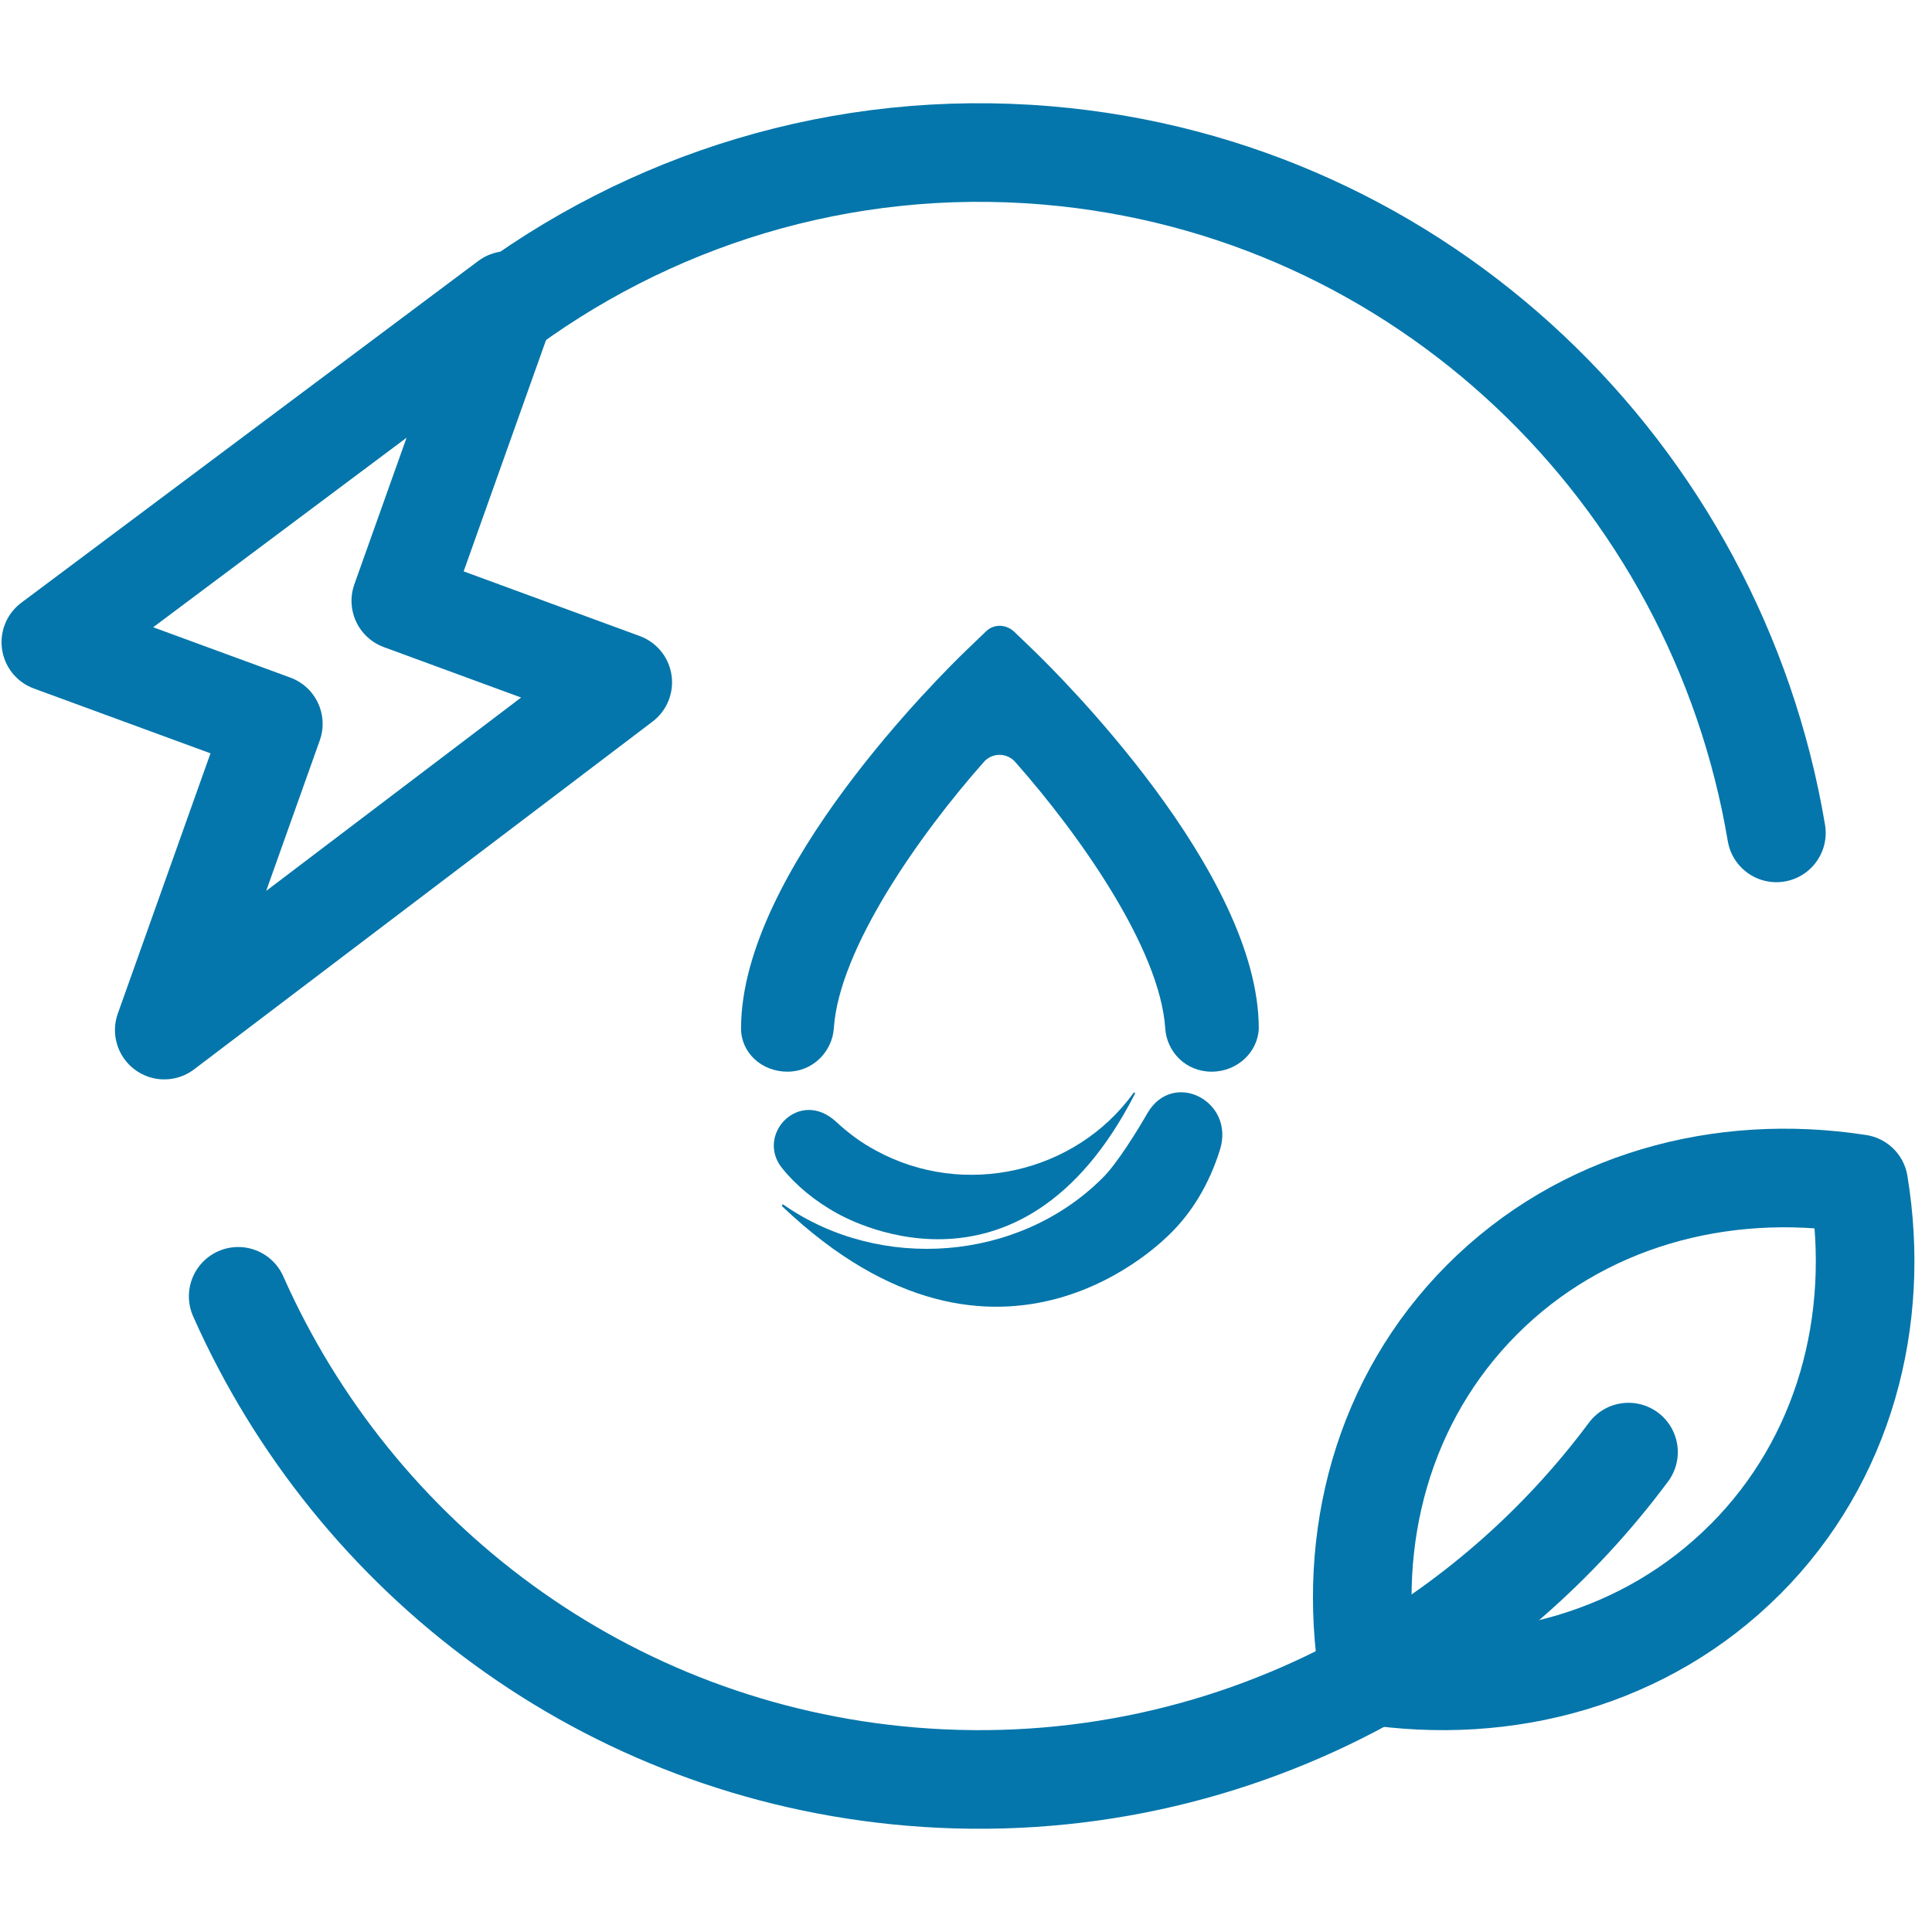
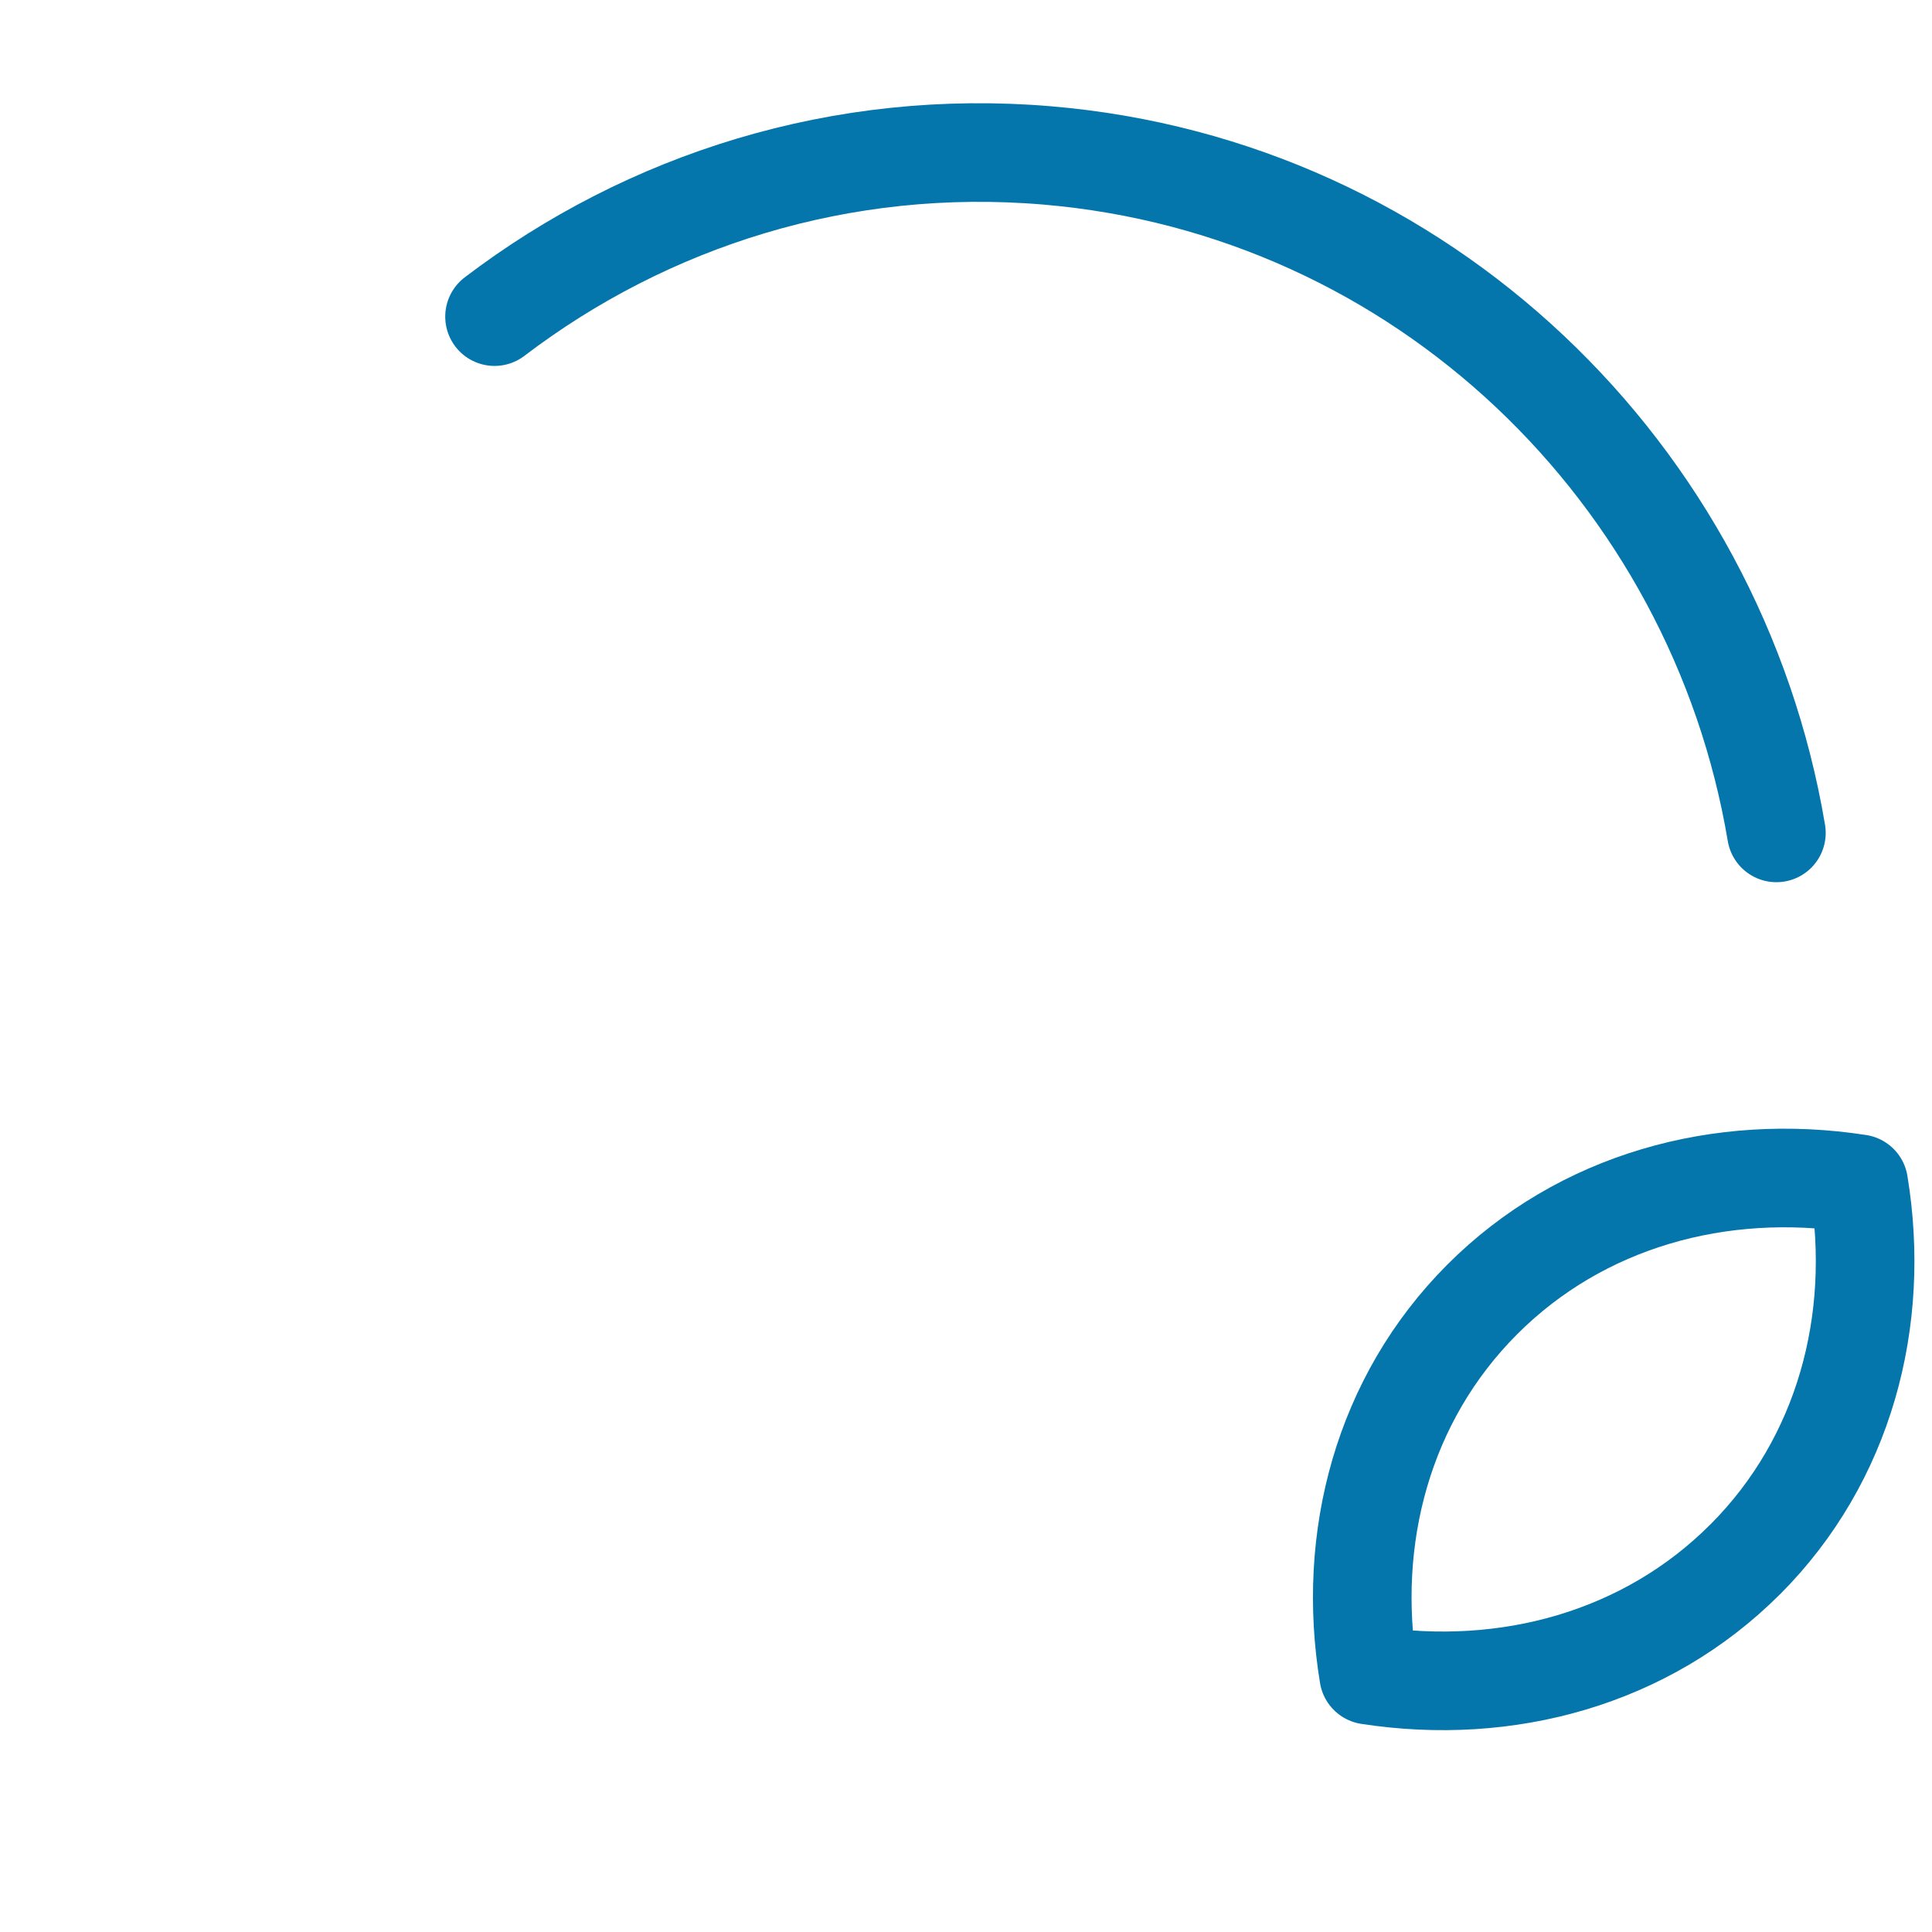
<svg xmlns="http://www.w3.org/2000/svg" id="SvgjsSvg1001" width="288" height="288" version="1.1">
  <defs id="SvgjsDefs1002" />
  <g id="SvgjsG1008">
    <svg fill="none" viewBox="0 0 76 68" width="288" height="288">
      <path stroke="#0476AB" stroke-linecap="round" stroke-linejoin="round" stroke-width="3.879" d="M69.879 28.764C67.505 14.634 55.95 3.364 41.193 2.114C33.103 1.429 25.469 3.875 19.454 8.455" class="colorStrokefff svgStroke" />
-       <path stroke="#0476AB" stroke-linecap="round" stroke-linejoin="round" stroke-width="3.879" d="M10.752 24.475L6.462 36.521 24.497 22.841 15.767 19.635 19.976 7.818 2 21.263 10.752 24.475zM64.061 53.122C61.304 56.827 57.778 59.896 53.738 62.109 48.452 65.003 42.291 66.427 35.843 65.887 23.84 64.879 13.948 57.314 9.37 46.994" class="colorStrokefff svgStroke" />
      <path stroke="#0476AB" stroke-linecap="round" stroke-linejoin="round" stroke-width="3.879" d="M68.656 57.336C64.761 61.242 59.267 62.733 53.841 61.895C52.95 56.505 54.405 51.028 58.301 47.123C62.196 43.217 67.689 41.725 73.118 42.566C74.005 47.956 72.55 53.433 68.658 57.336H68.656Z" class="colorStrokefff svgStroke" />
-       <path fill="#0476AB" d="M44.642 39.034C44.672 39.003 44.612 38.94 44.583 39.003 42.305 42.144 37.927 43.149 34.465 41.264 33.874 40.95 33.371 40.573 32.897 40.133 31.448 38.783 29.703 40.636 30.767 41.955 31.3 42.615 32.039 43.243 32.957 43.745 32.986 43.745 40.057 47.986 44.642 39.034zM47.663 38.157C46.646 38.157 45.898 37.38 45.838 36.453 45.629 33.313 42.459 28.827 39.947 25.986 39.618 25.597 39.02 25.597 38.691 25.986 36.179 28.827 33.009 33.313 32.8 36.453 32.74 37.35 31.992 38.157 30.976 38.157 29.959 38.157 29.151 37.41 29.151 36.453 29.151 30.262 37.106 22.457 38.003 21.59L38.781 20.842C39.08 20.543 39.558 20.543 39.887 20.842L40.665 21.59C41.562 22.457 49.517 30.292 49.517 36.453 49.487 37.38 48.679 38.157 47.663 38.157z" class="colorfff svgShape" />
-       <path fill="#0476AB" d="M30.776 43.46C30.747 43.43 30.776 43.341 30.836 43.4C34.612 46.027 40.053 45.639 43.353 42.356C43.918 41.819 44.78 40.416 45.137 39.789C46.148 38.058 48.586 39.312 47.992 41.222C47.575 42.565 46.892 43.699 45.999 44.564C45.97 44.564 39.369 51.637 30.776 43.46Z" class="colorfff svgShape" />
    </svg>
  </g>
</svg>